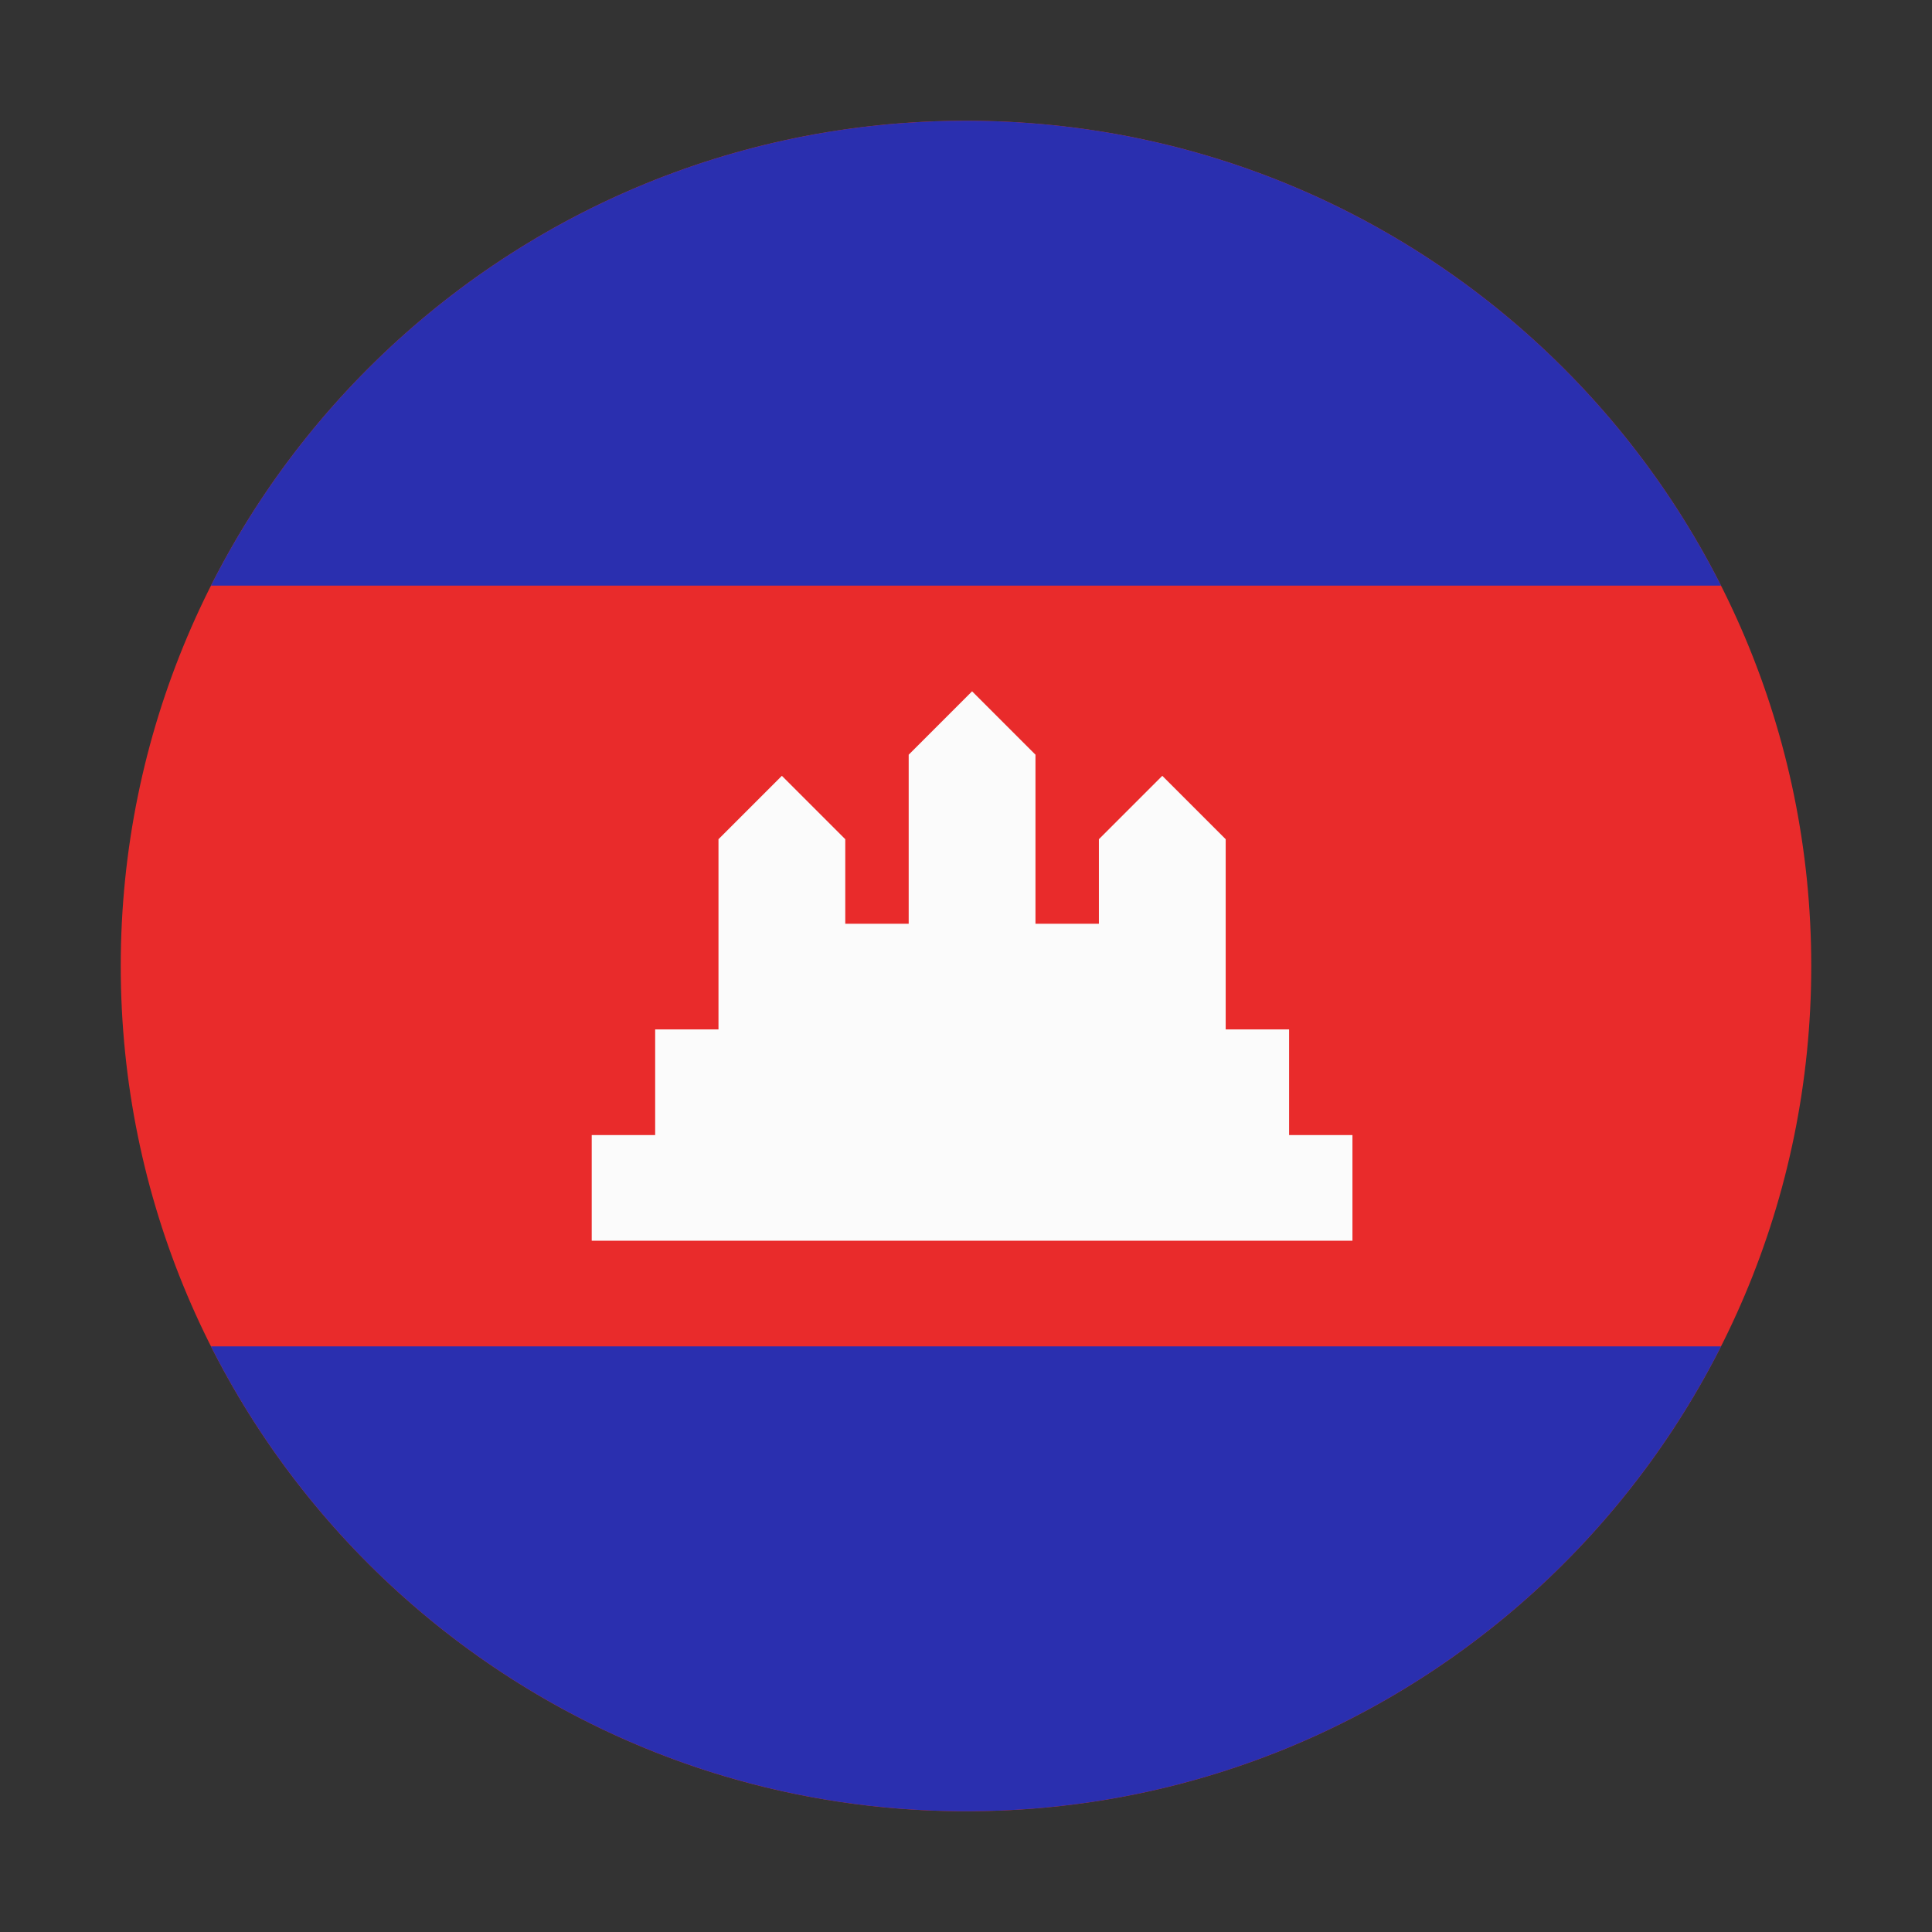
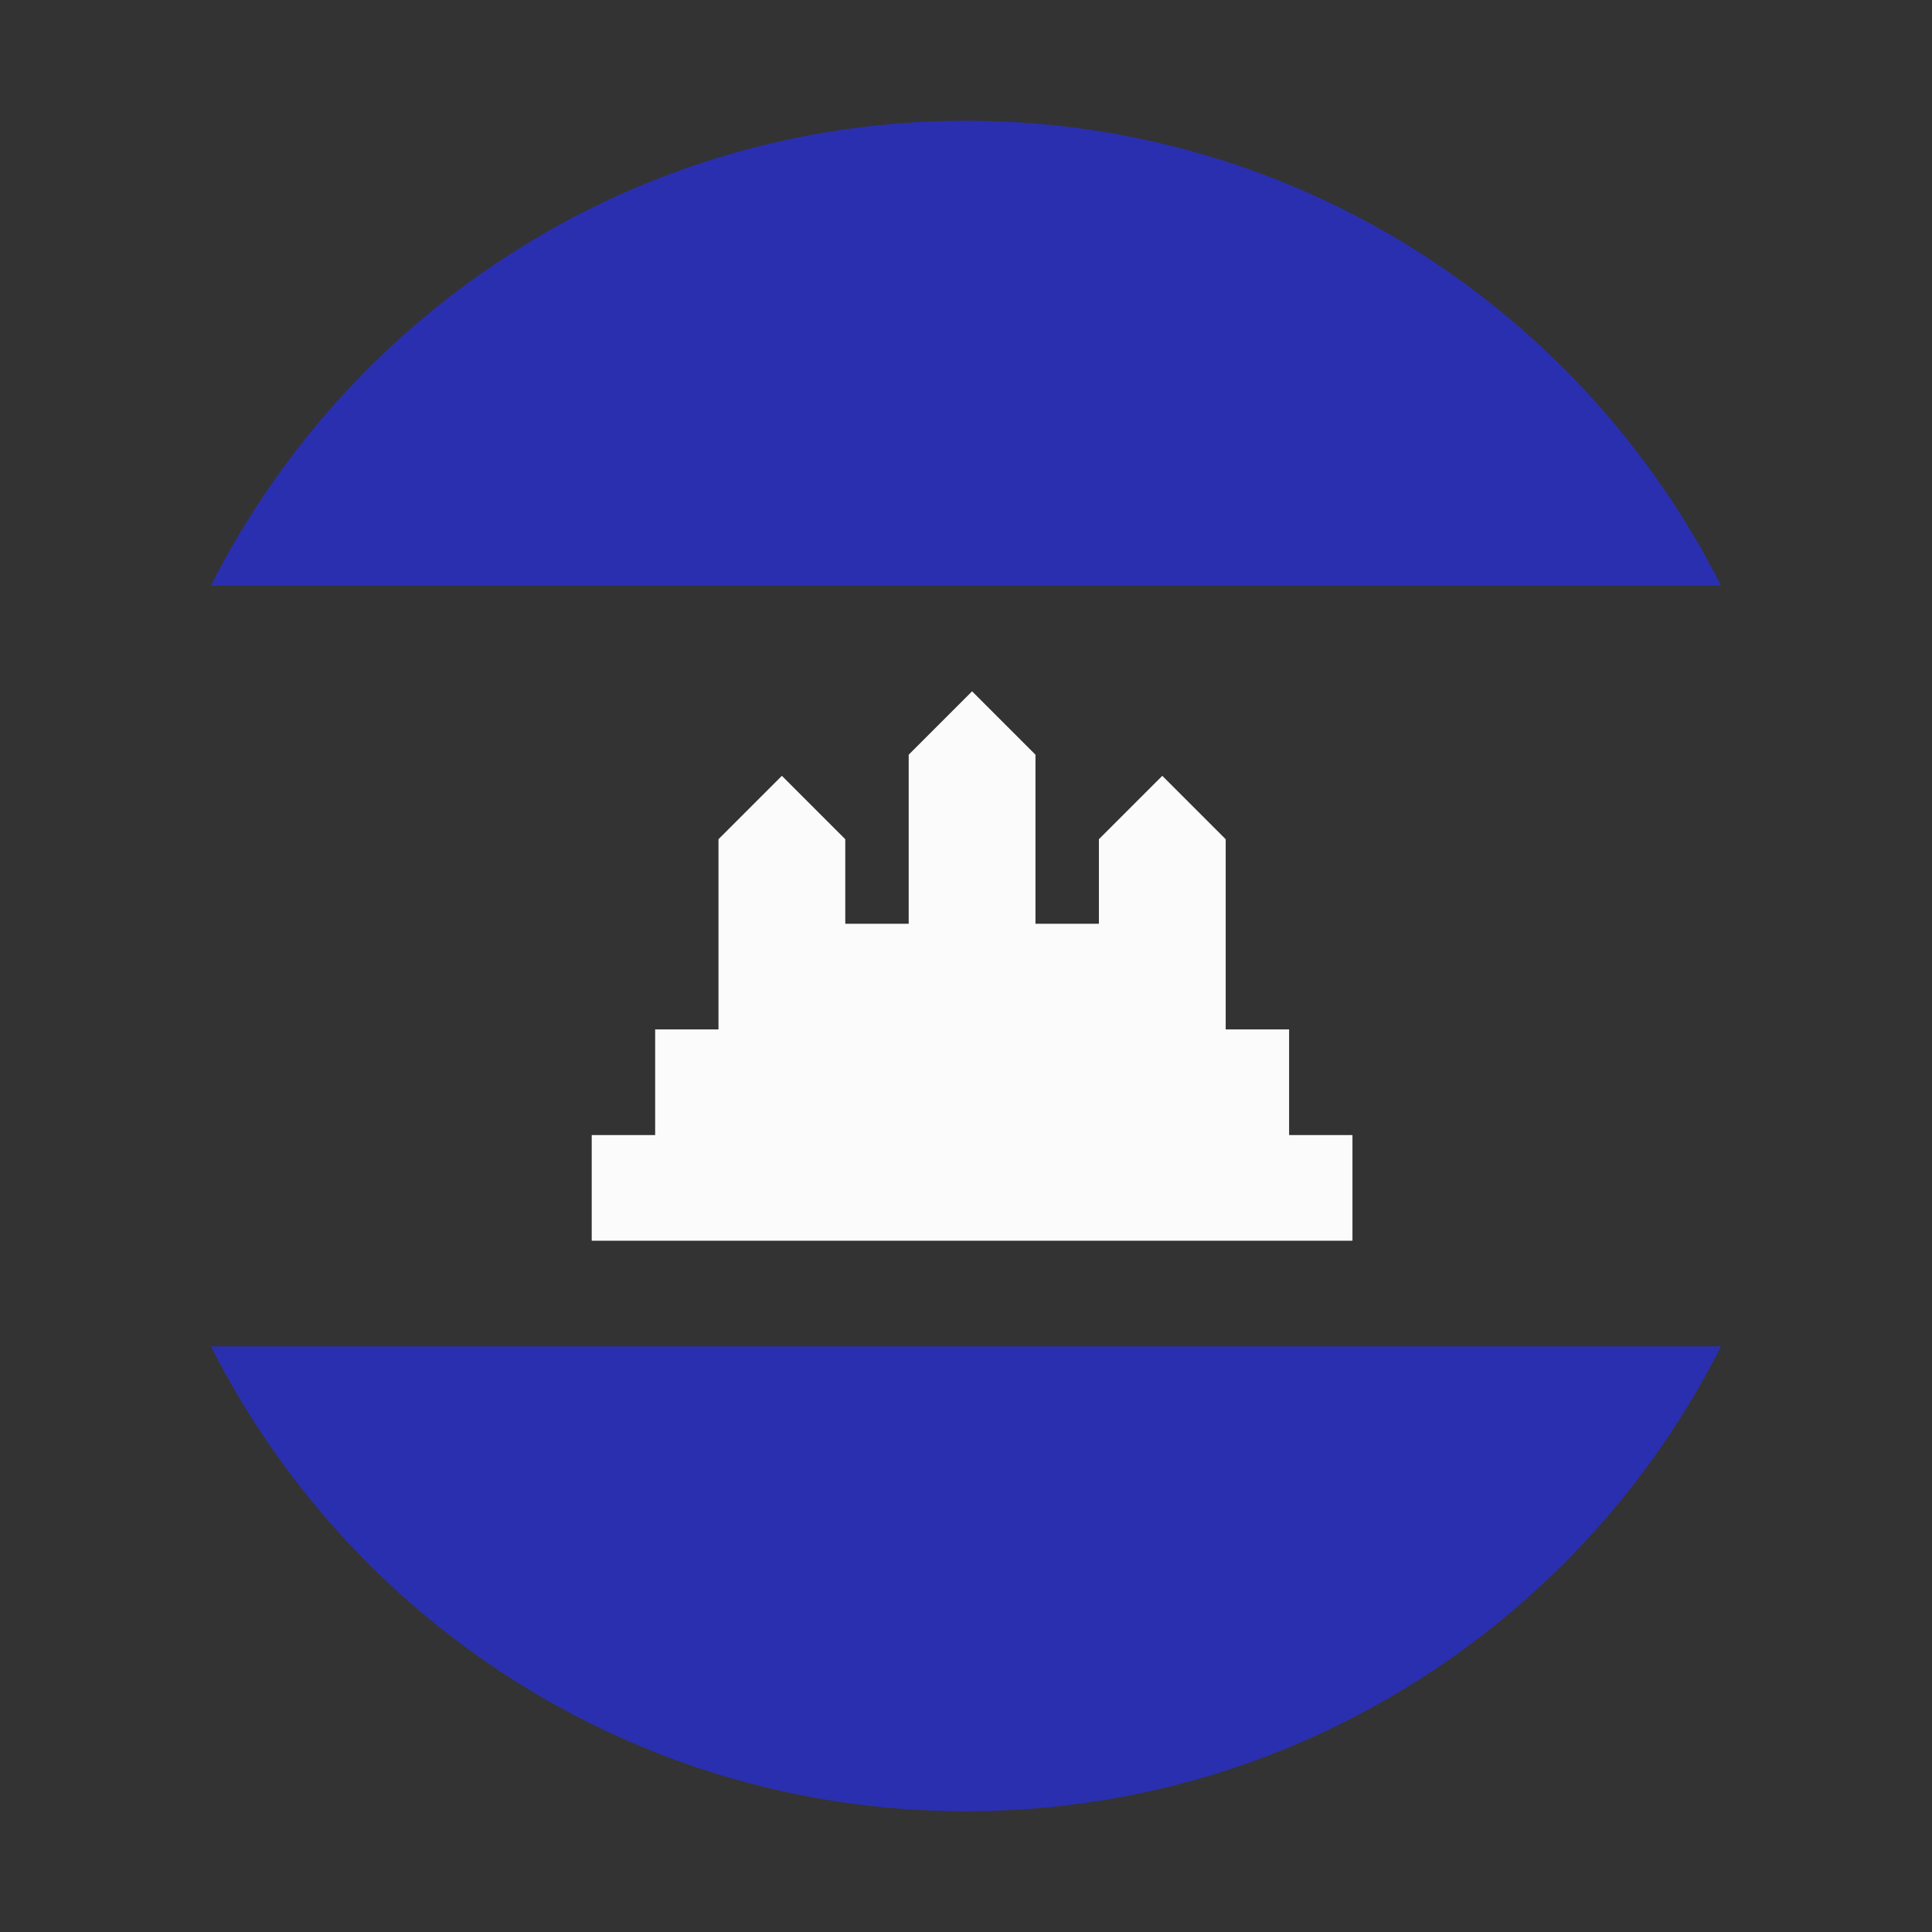
<svg xmlns="http://www.w3.org/2000/svg" version="1.1" width="512" height="512" x="0" y="0" viewBox="0 0 512 512" style="enable-background:new 0 0 512 512" xml:space="preserve" class="">
  <rect x="0" y="0" width="512" height="512" fill="#333333" stroke="none" />
  <g>
-     <path fill="#e92b2b" fill-rule="evenodd" d="M256 32c123.712 0 224 100.288 224 224S379.712 480 256 480 32 379.712 32 256 132.288 32 256 32z" clip-rule="evenodd" opacity="1" data-original="#e92b2b" />
    <path fill="#2a2faf" fill-rule="evenodd" d="M456.092 155.2H55.906C92.795 82.118 168.544 32 256 32s163.204 50.118 200.093 123.2zM254.807 479.997c-86.951-.454-162.18-50.449-198.9-123.2h400.188c-36.72 72.751-111.95 122.746-198.901 123.2z" clip-rule="evenodd" opacity="1" data-original="#2a2faf" />
    <g fill="#fbfbfb">
-       <path d="M156.812 300.805h201.601v28H156.812zM173.625 272.805h168v28h-168z" fill="#fbfbfb" opacity="1" data-original="#fbfbfb" />
+       <path d="M156.812 300.805h201.601v28H156.812M173.625 272.805h168v28h-168z" fill="#fbfbfb" opacity="1" data-original="#fbfbfb" />
      <path d="m190.406 222.402 16.8-16.8 16.8 16.8v56h-33.6zM291.219 222.402l16.8-16.8 16.8 16.8v56h-33.6zM240.812 200.003l16.8-16.8 16.8 16.8v78.4h-33.6z" fill="#fbfbfb" opacity="1" data-original="#fbfbfb" />
      <path d="M212.812 244.805h89.601v44.8h-89.601z" fill="#fbfbfb" opacity="1" data-original="#fbfbfb" />
    </g>
  </g>
</svg>